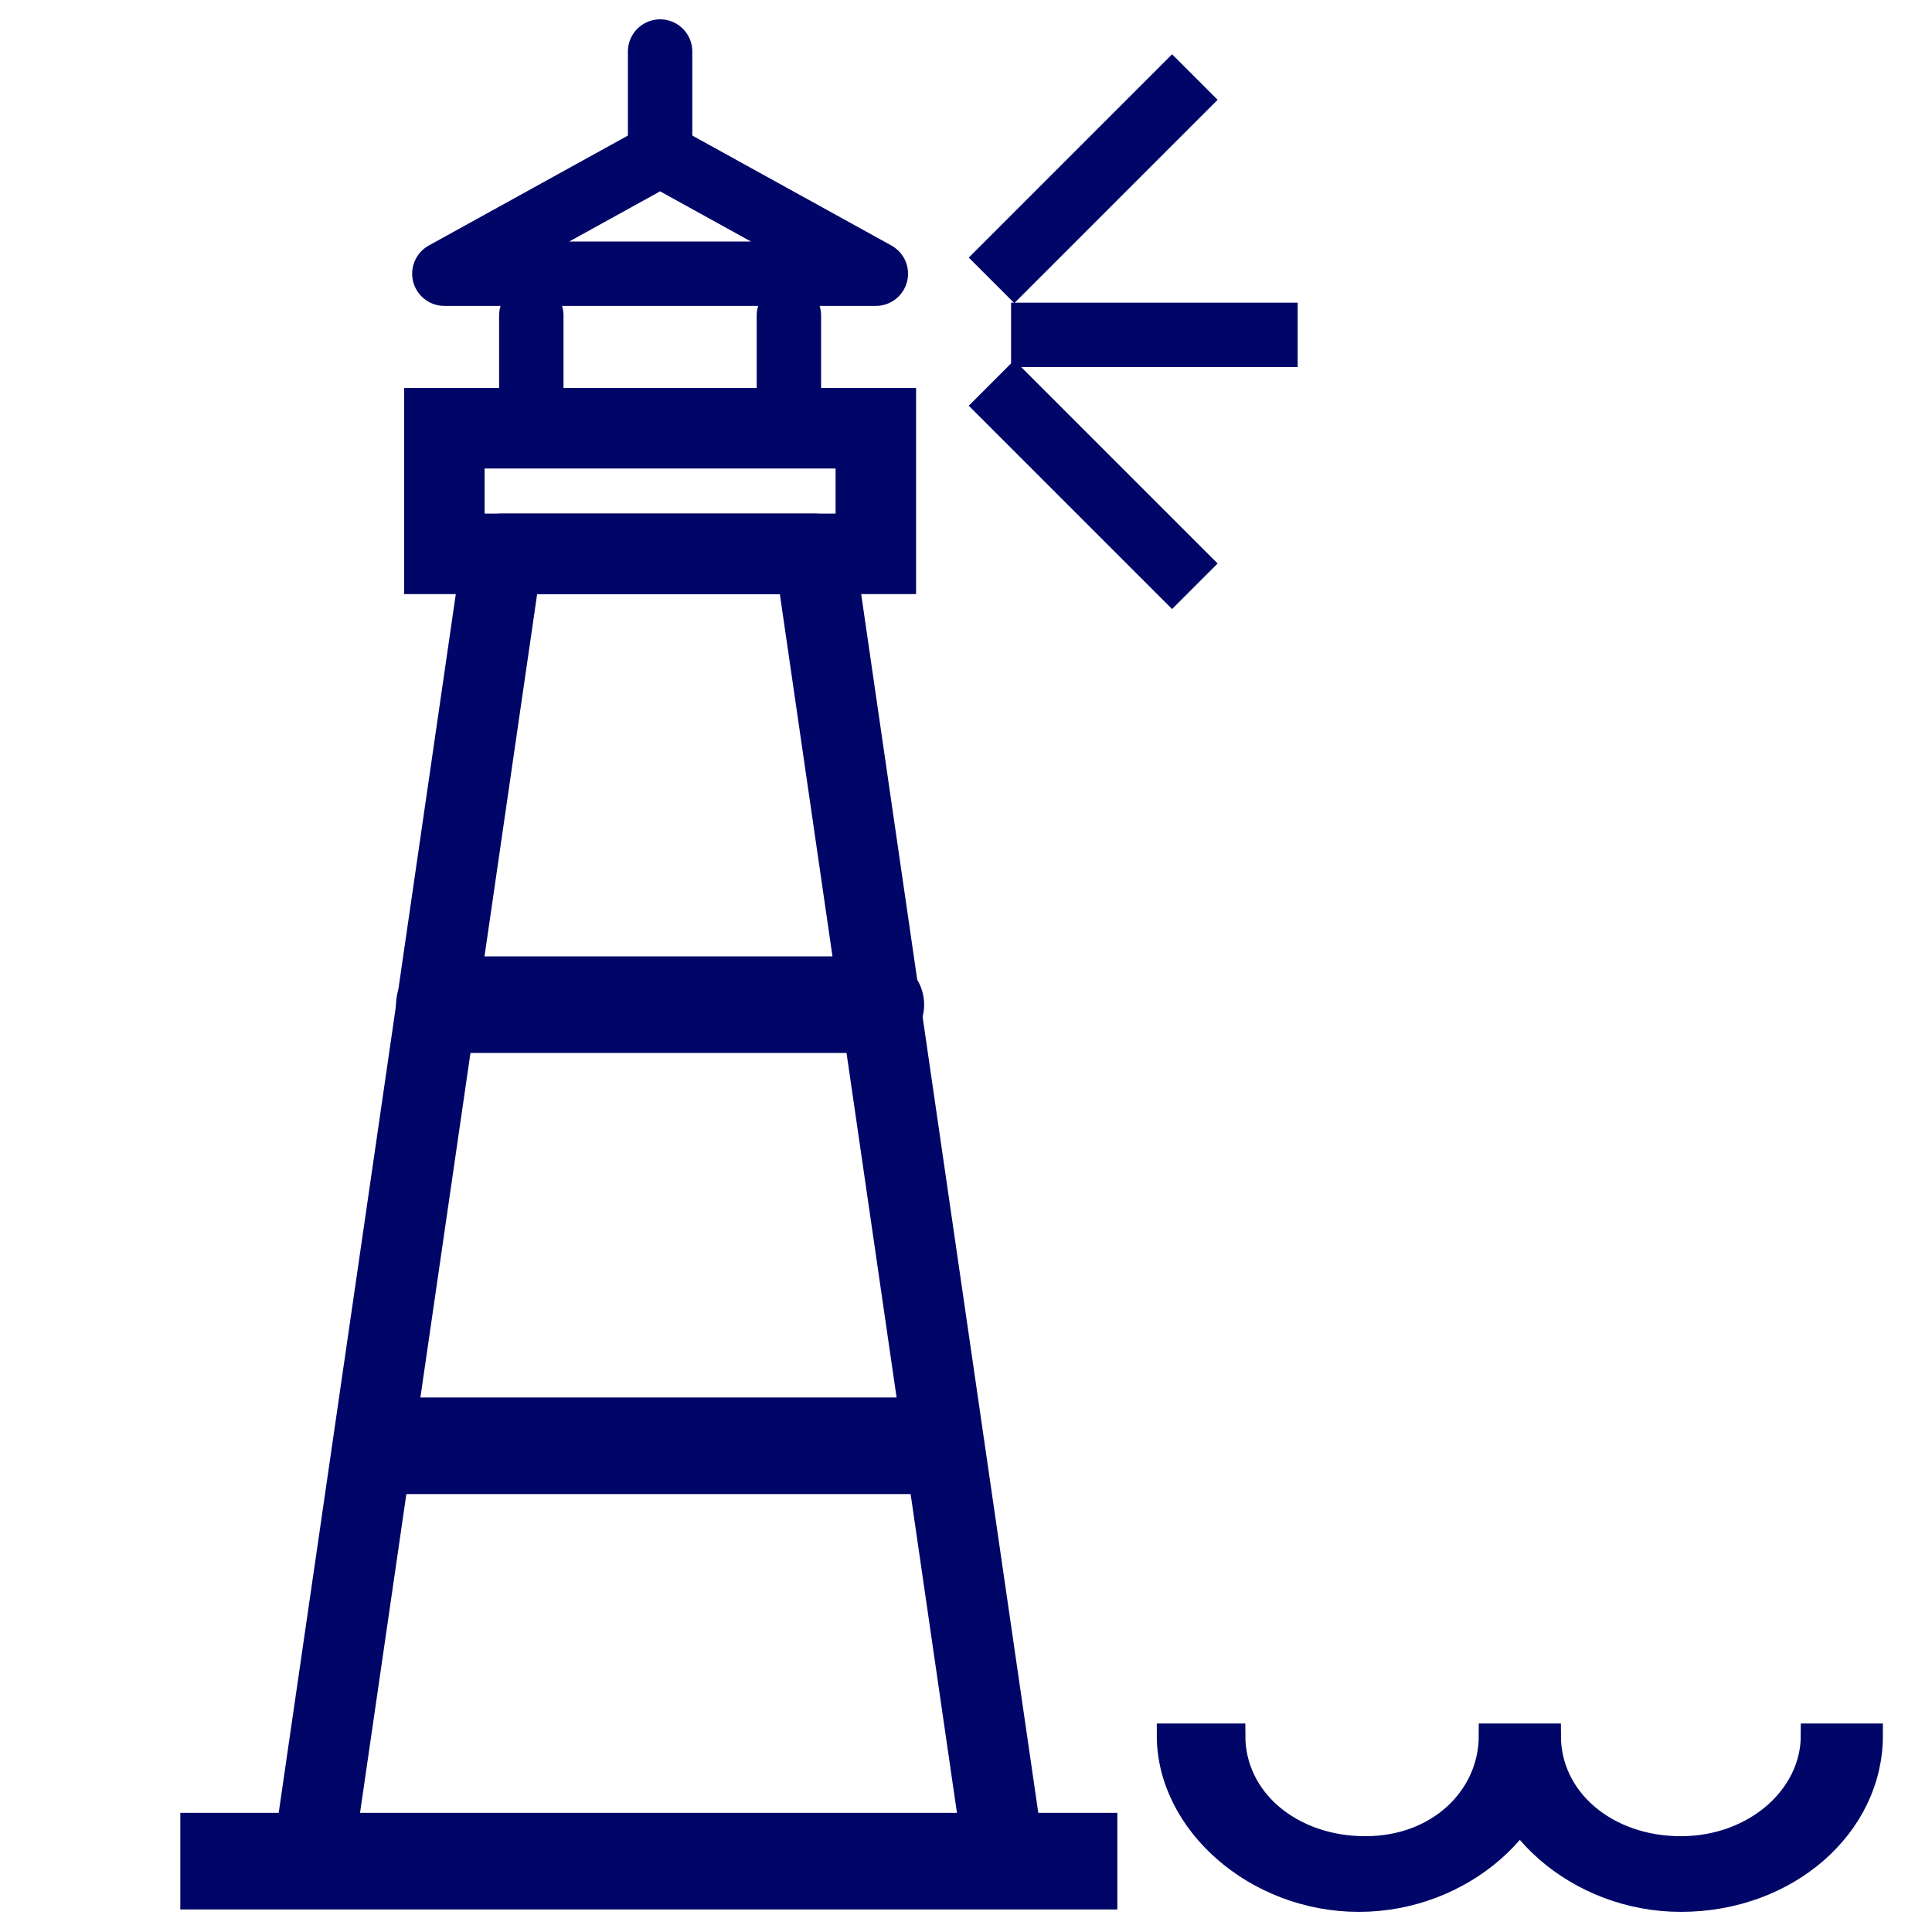
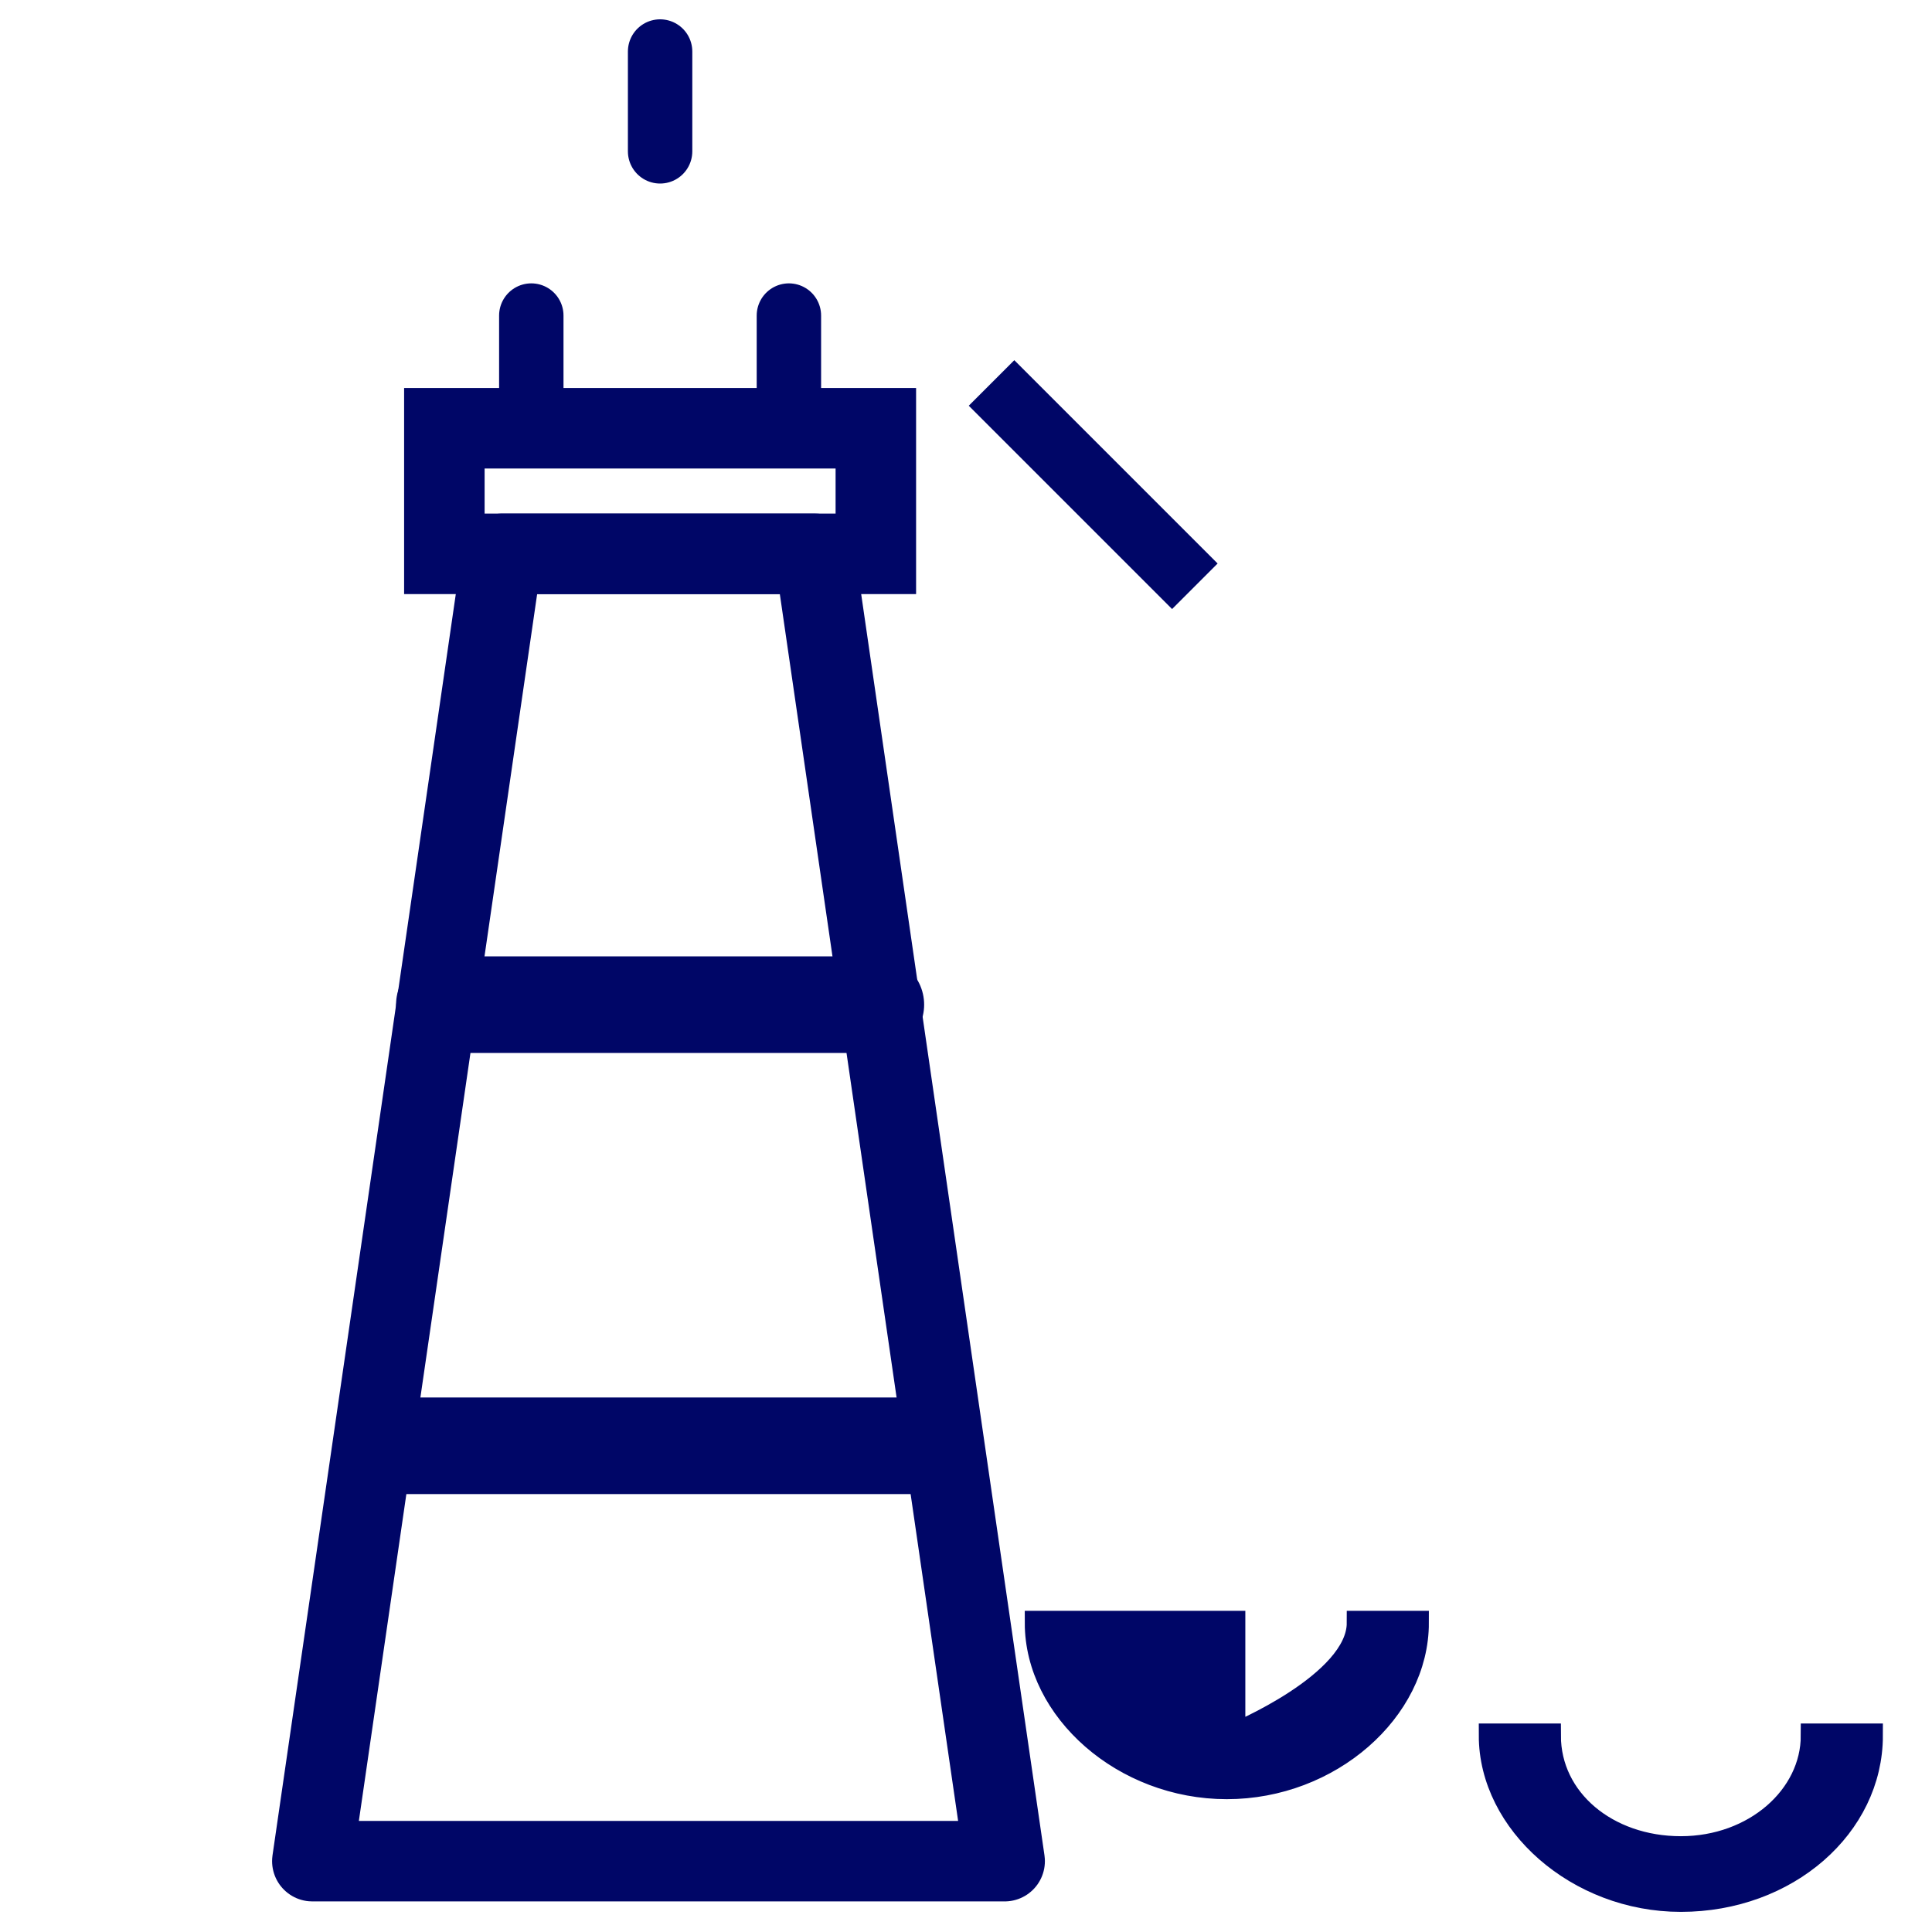
<svg xmlns="http://www.w3.org/2000/svg" version="1.1" id="Layer_1" x="0px" y="0px" viewBox="0 0 60 60" style="enable-background:new 0 0 60 60;" xml:space="preserve">
  <style type="text/css">
	.st0{fill:#000667;stroke:#000667;stroke-width:0.75;stroke-miterlimit:10;}
	.st1{fill:none;stroke:#000667;stroke-width:3;stroke-miterlimit:22.926;}
	.st2{fill-rule:evenodd;clip-rule:evenodd;fill:none;}
	.st3{fill:none;stroke:#000667;stroke-width:2.5;stroke-linecap:round;stroke-linejoin:round;stroke-miterlimit:22.926;}
	.st4{fill:none;stroke:#000667;stroke-width:2;stroke-linecap:round;stroke-linejoin:round;stroke-miterlimit:22.926;}
	
		.st5{fill-rule:evenodd;clip-rule:evenodd;fill:none;stroke:#000667;stroke-width:2;stroke-linecap:round;stroke-linejoin:round;stroke-miterlimit:22.926;}
	.st6{fill:none;stroke:#000667;stroke-width:2.5;stroke-linecap:square;stroke-miterlimit:22.926;}
	.st7{fill:none;stroke:#000667;stroke-width:3;stroke-linecap:round;stroke-linejoin:round;stroke-miterlimit:22.926;}
	.st8{fill:none;stroke:#000667;stroke-width:2;stroke-linecap:square;stroke-miterlimit:22.926;}
</style>
-   <path class="st0" d="M38.3,53.9c0,2,1.8,3.5,4.1,3.5s3.9-1.6,3.9-3.5h1.8c0,2.7-2.7,5.1-5.9,5.1s-5.9-2.4-5.9-5.1H38.3z M52.2,59  c-3.2,0-5.9-2.4-5.9-5.1h1.8c0,2,1.8,3.5,4.1,3.5c2.3,0,4.1-1.6,4.1-3.5h1.8C58.1,56.7,55.5,59,52.2,59z" />
+   <path class="st0" d="M38.3,53.9s3.9-1.6,3.9-3.5h1.8c0,2.7-2.7,5.1-5.9,5.1s-5.9-2.4-5.9-5.1H38.3z M52.2,59  c-3.2,0-5.9-2.4-5.9-5.1h1.8c0,2,1.8,3.5,4.1,3.5c2.3,0,4.1-1.6,4.1-3.5h1.8C58.1,56.7,55.5,59,52.2,59z" />
  <g>
-     <path class="st1" d="M5.6,57.8h29.1" />
    <path class="st2" d="M15.5,17.2l-2,14h14l-2-14H15.5z" />
    <path class="st2" d="M12.4,44.5L9.2,57.8h22.5l-3.2-13.3H12.4z" />
    <path class="st3" d="M25.3,17.2l5.9,40.6H9.7l5.9-40.6H25.3z" />
    <path class="st4" d="M24.5,13.3c0-1.2,0-2.3,0-3.5" />
    <path class="st4" d="M16.5,13.3c0-1.2,0-2.3,0-3.5" />
    <path class="st4" d="M20.5,4.7V1.6" />
-     <path class="st5" d="M27.2,8.5H13.8l6.7-3.7L27.2,8.5z" />
    <path class="st6" d="M27.2,13.3H13.8v3.9h13.4V13.3z" />
    <path class="st7" d="M27.2,31.2H14.6h-0.8H27.2z" />
    <path class="st7" d="M12.3,44.9h16.3" />
-     <path class="st8" d="M32.4,10.4h6.9" />
-     <path class="st8" d="M31.5,8l4.9-4.9" />
    <path class="st8" d="M31.5,12.6l4.9,4.9" />
  </g>
</svg>